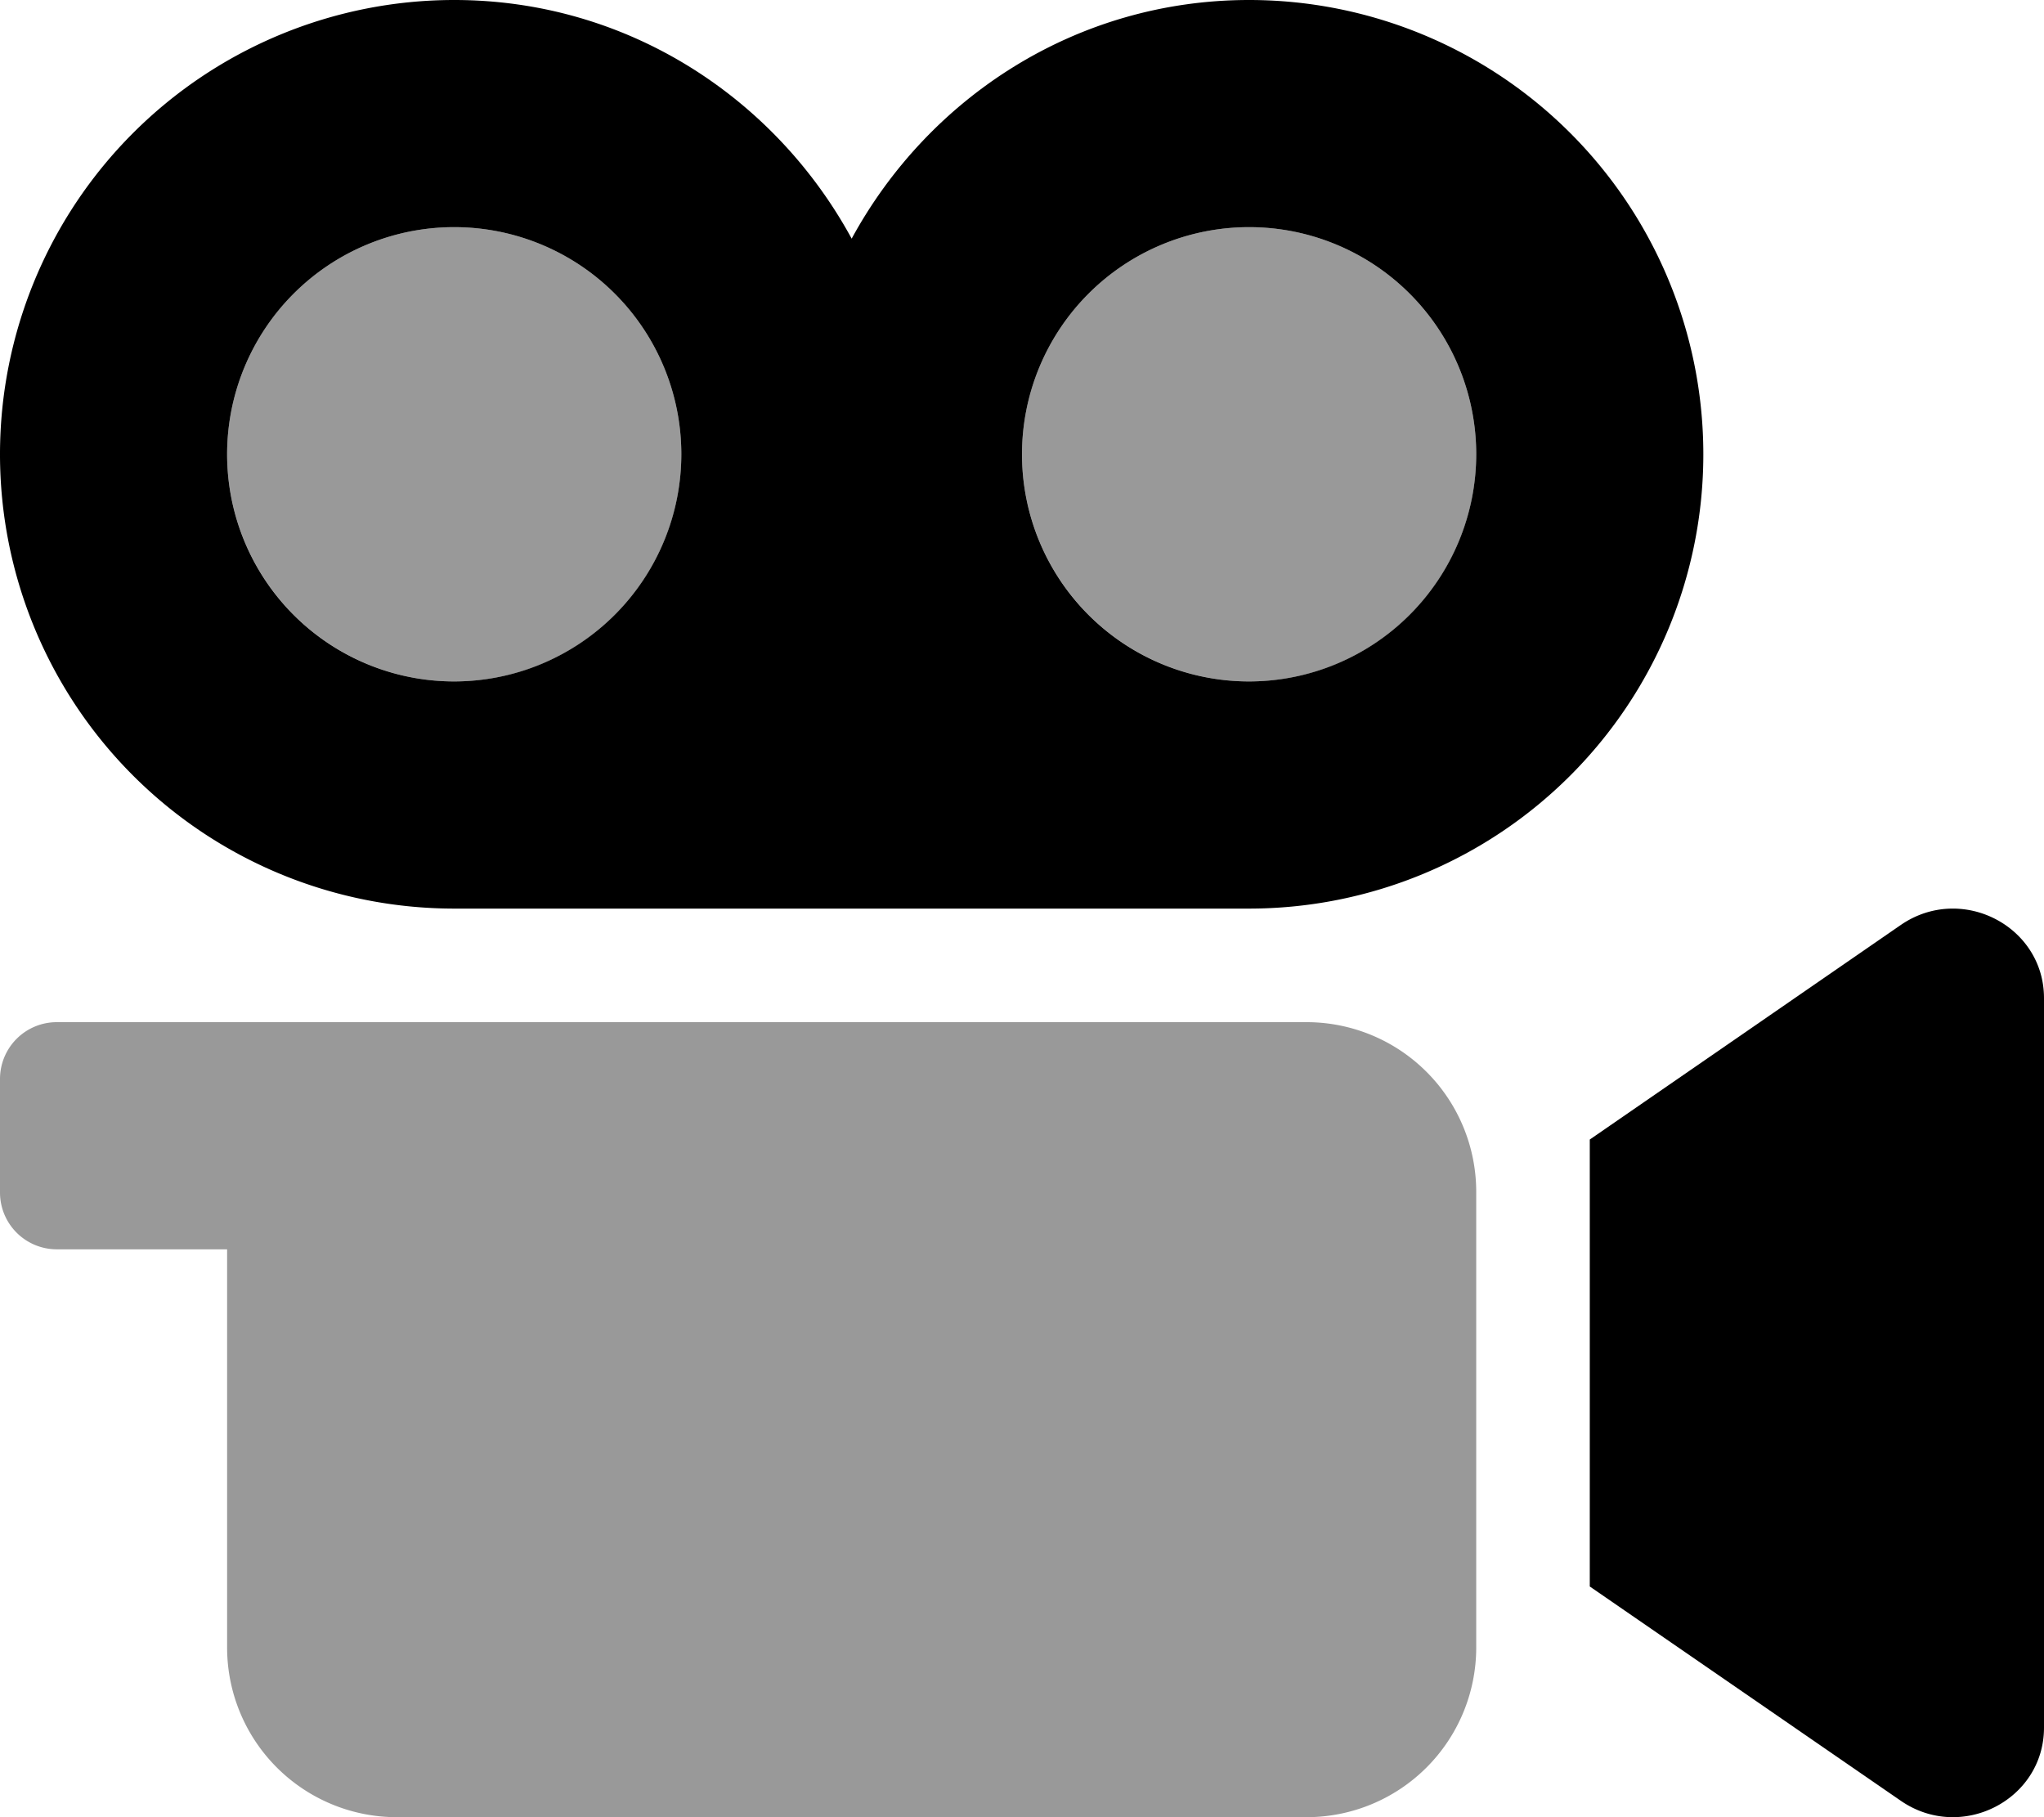
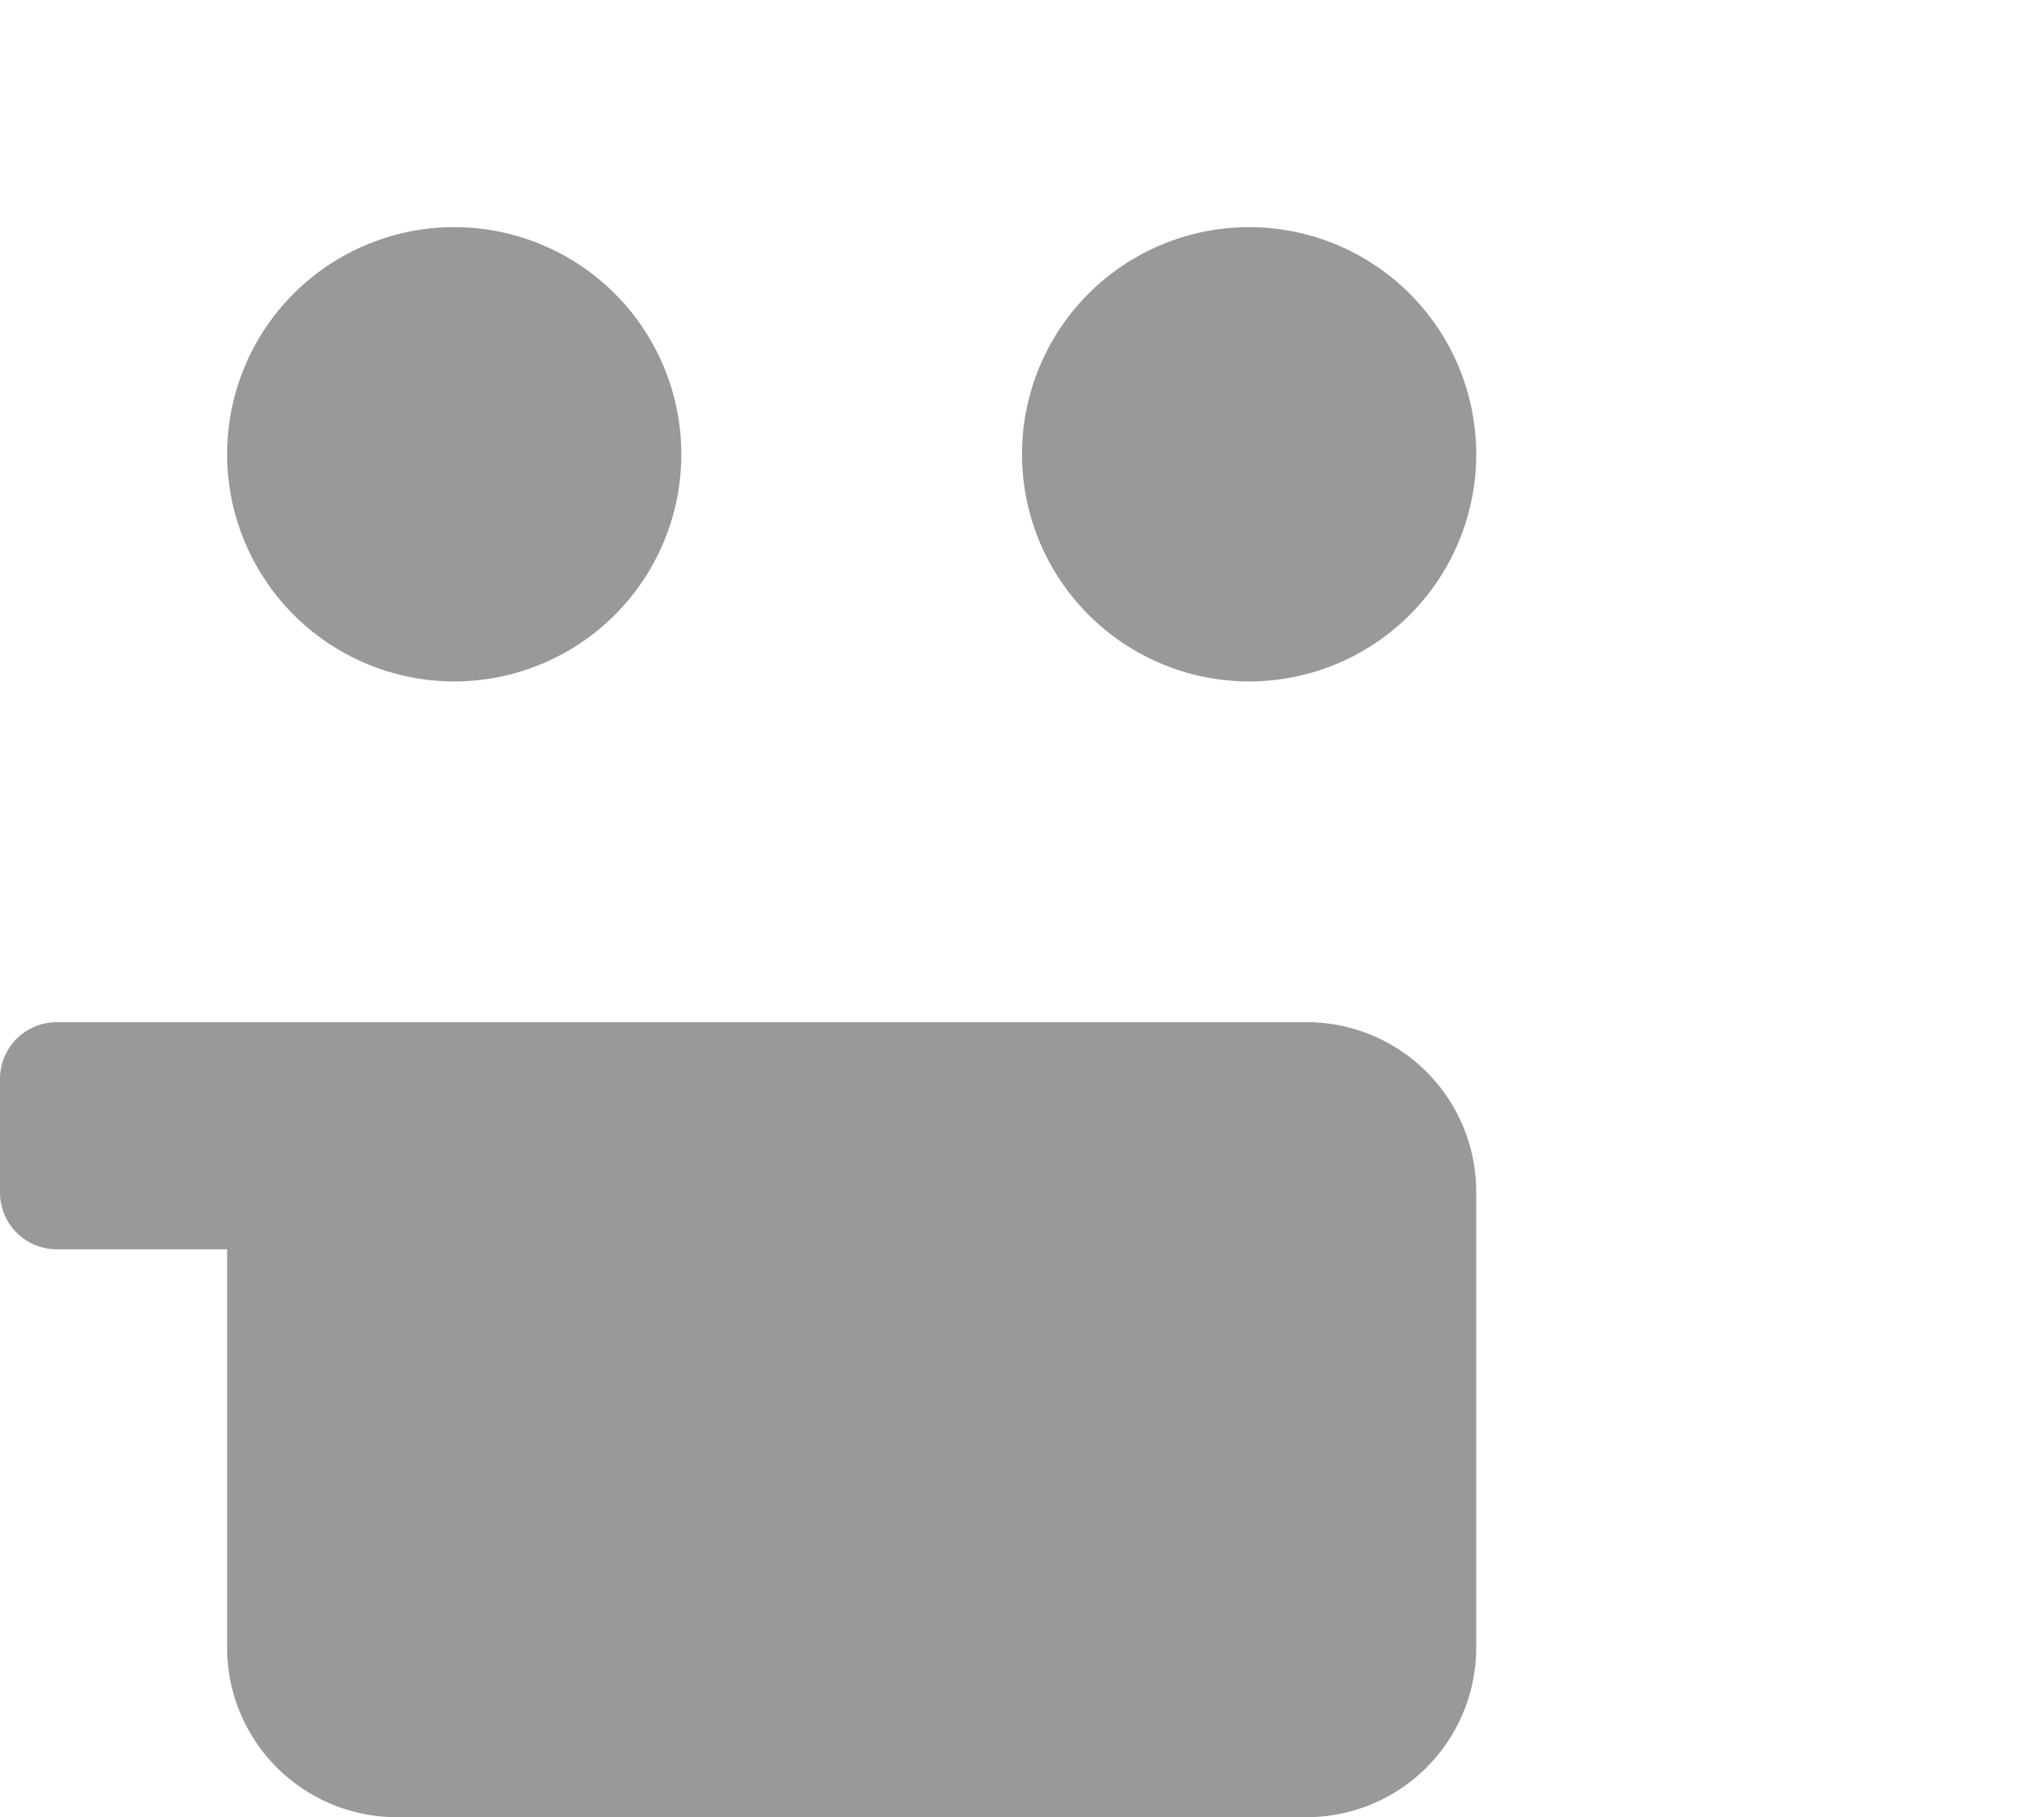
<svg xmlns="http://www.w3.org/2000/svg" viewBox="0 0 576 512">
  <defs>
    <style>.fa-secondary{opacity:.4}</style>
  </defs>
  <path d="M368.2 288H16a16 16 0 0 0-16 16v32a16 16 0 0 0 16 16h48v112.2a47.81 47.81 0 0 0 47.8 47.8h256.4a47.81 47.81 0 0 0 47.8-47.8V335.8a47.81 47.81 0 0 0-47.8-47.8zM128 192a64 64 0 1 0-64-64 64.07 64.07 0 0 0 64 64zm224 0a64 64 0 1 0-64-64 64.07 64.07 0 0 0 64 64z" class="fa-secondary" />
-   <path d="M535.68 260.59L448 321.07V447l87.68 60.4c17 11.68 40.32-.23 40.32-20.64V281.23c0-20.33-23.27-32.33-40.32-20.64zM352 0c-48.57 0-90.31 27.37-112 67.24C218.31 27.37 176.57 0 128 0a128 128 0 0 0 0 256h224a128 128 0 0 0 0-256zM128 192a64 64 0 1 1 64-64 64.07 64.07 0 0 1-64 64zm224 0a64 64 0 1 1 64-64 64.07 64.07 0 0 1-64 64z" class="fa-primary" />
</svg>